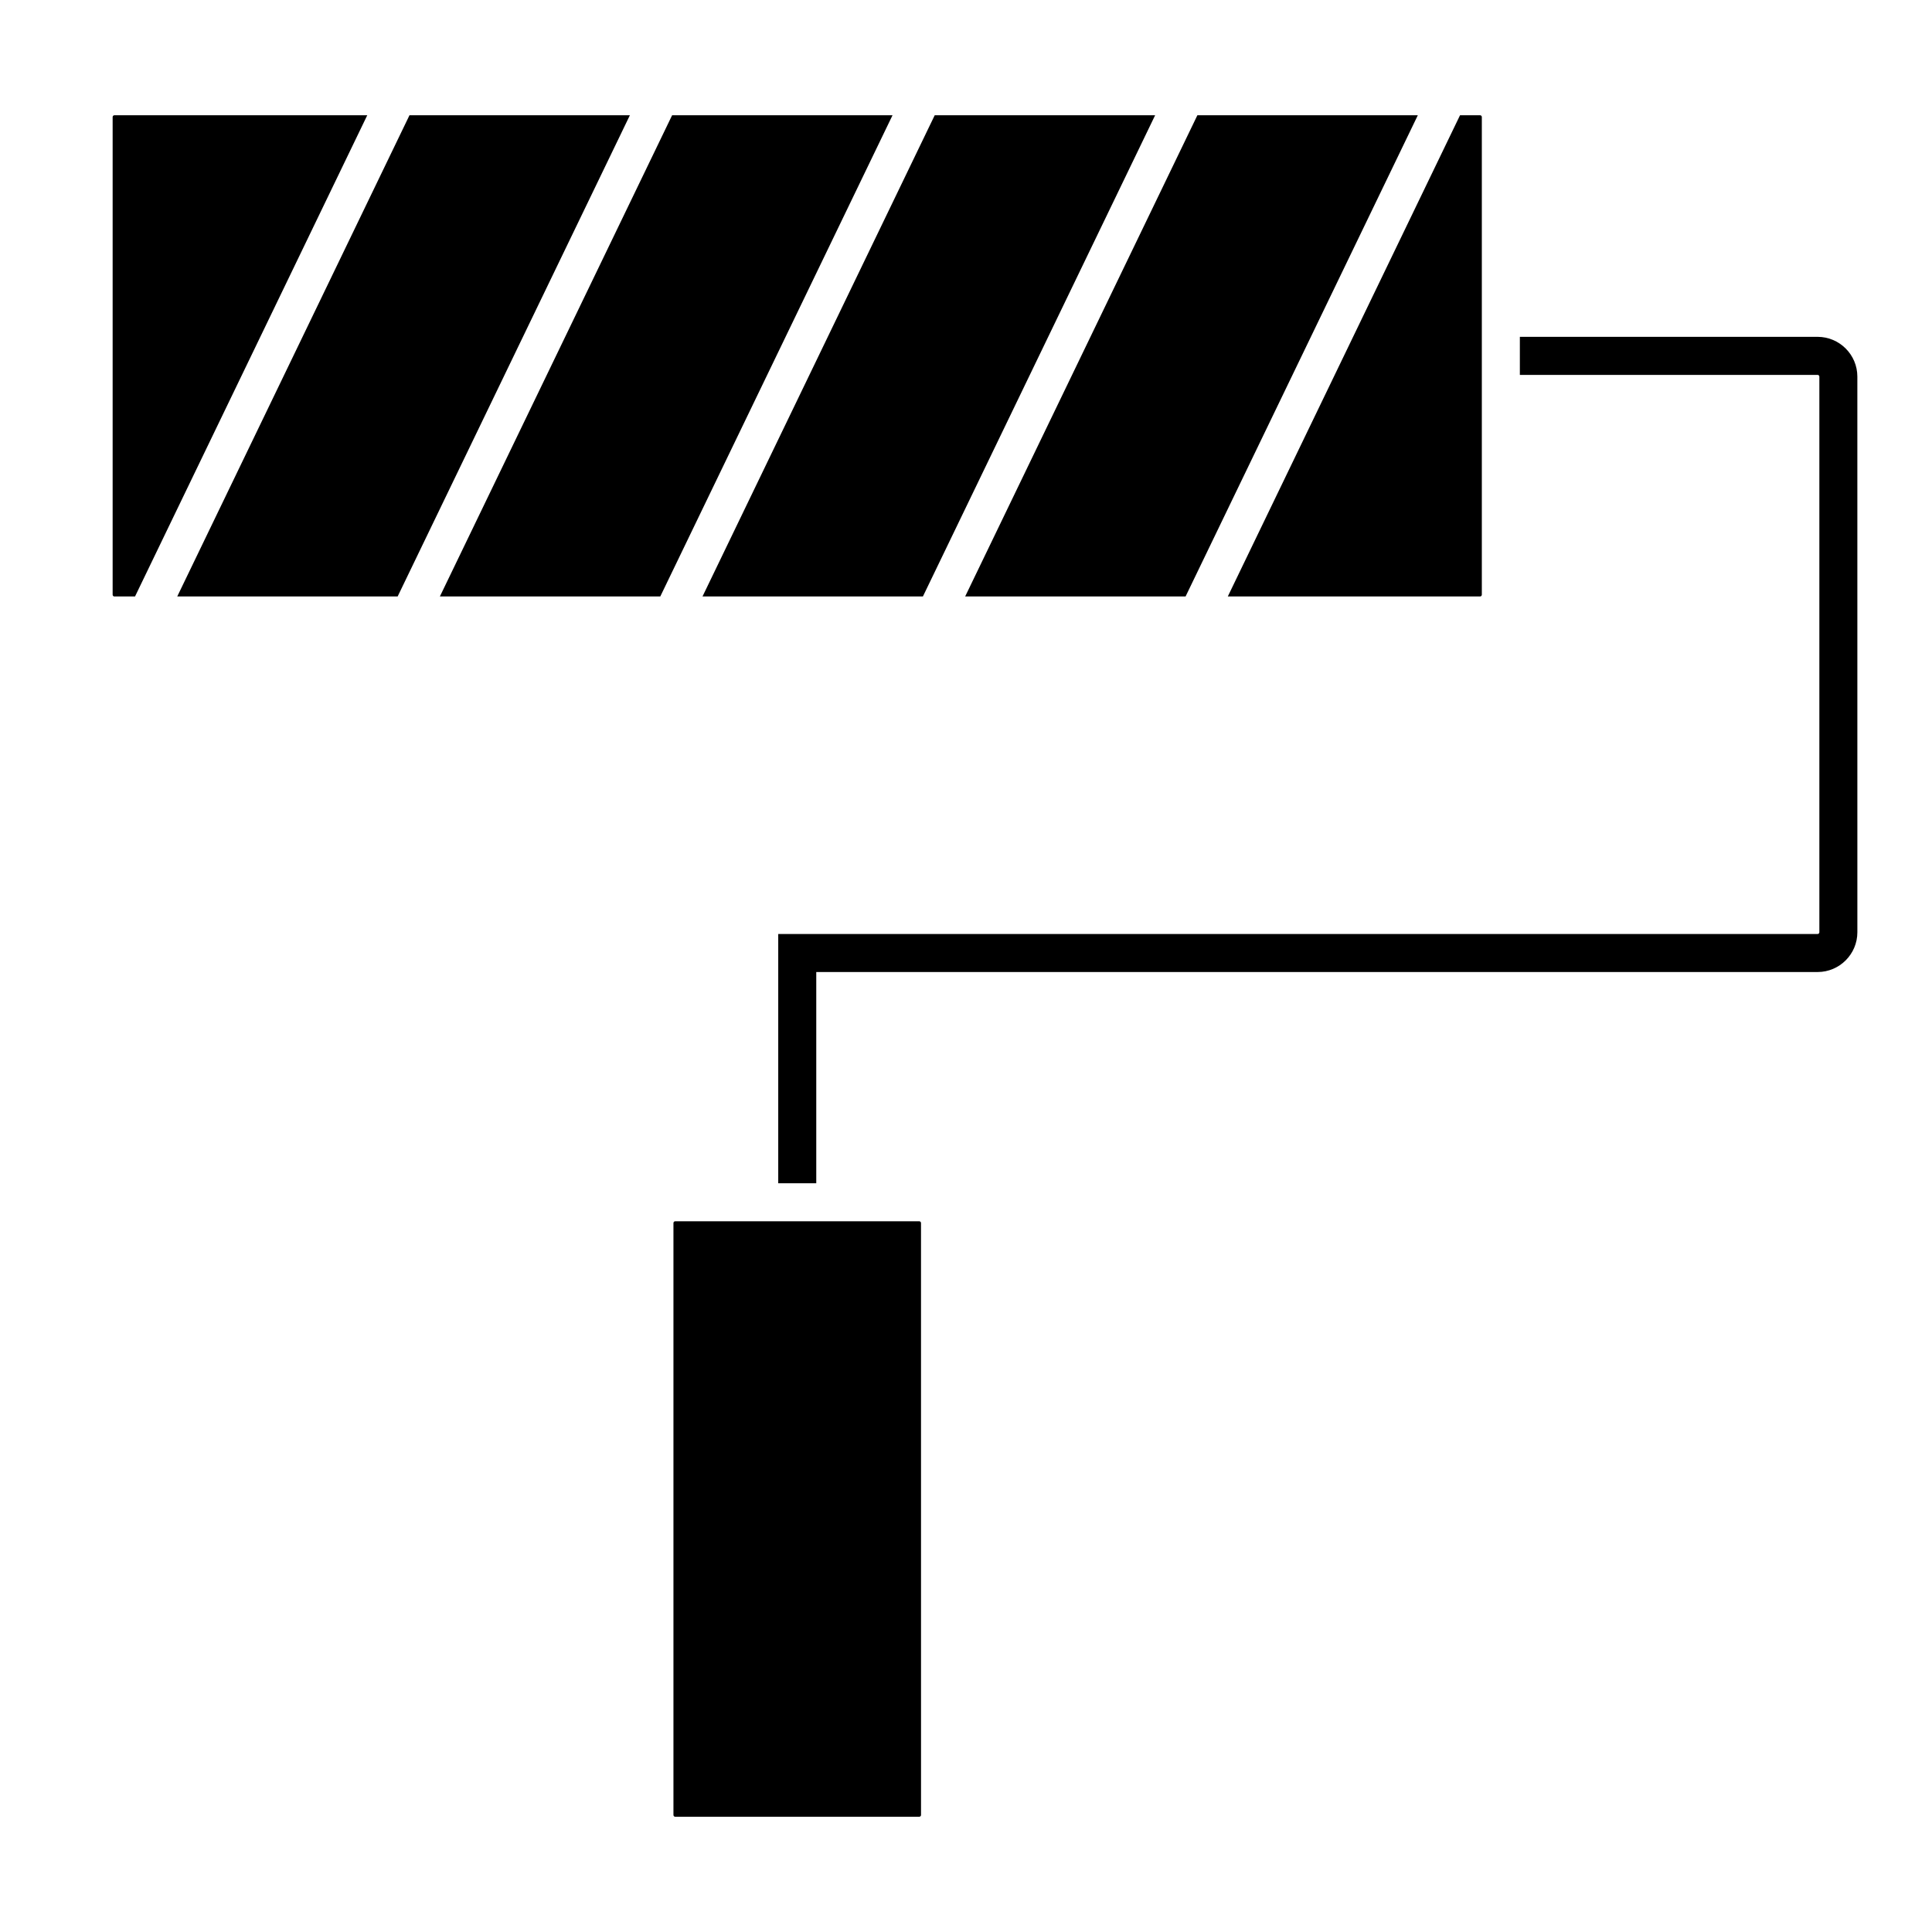
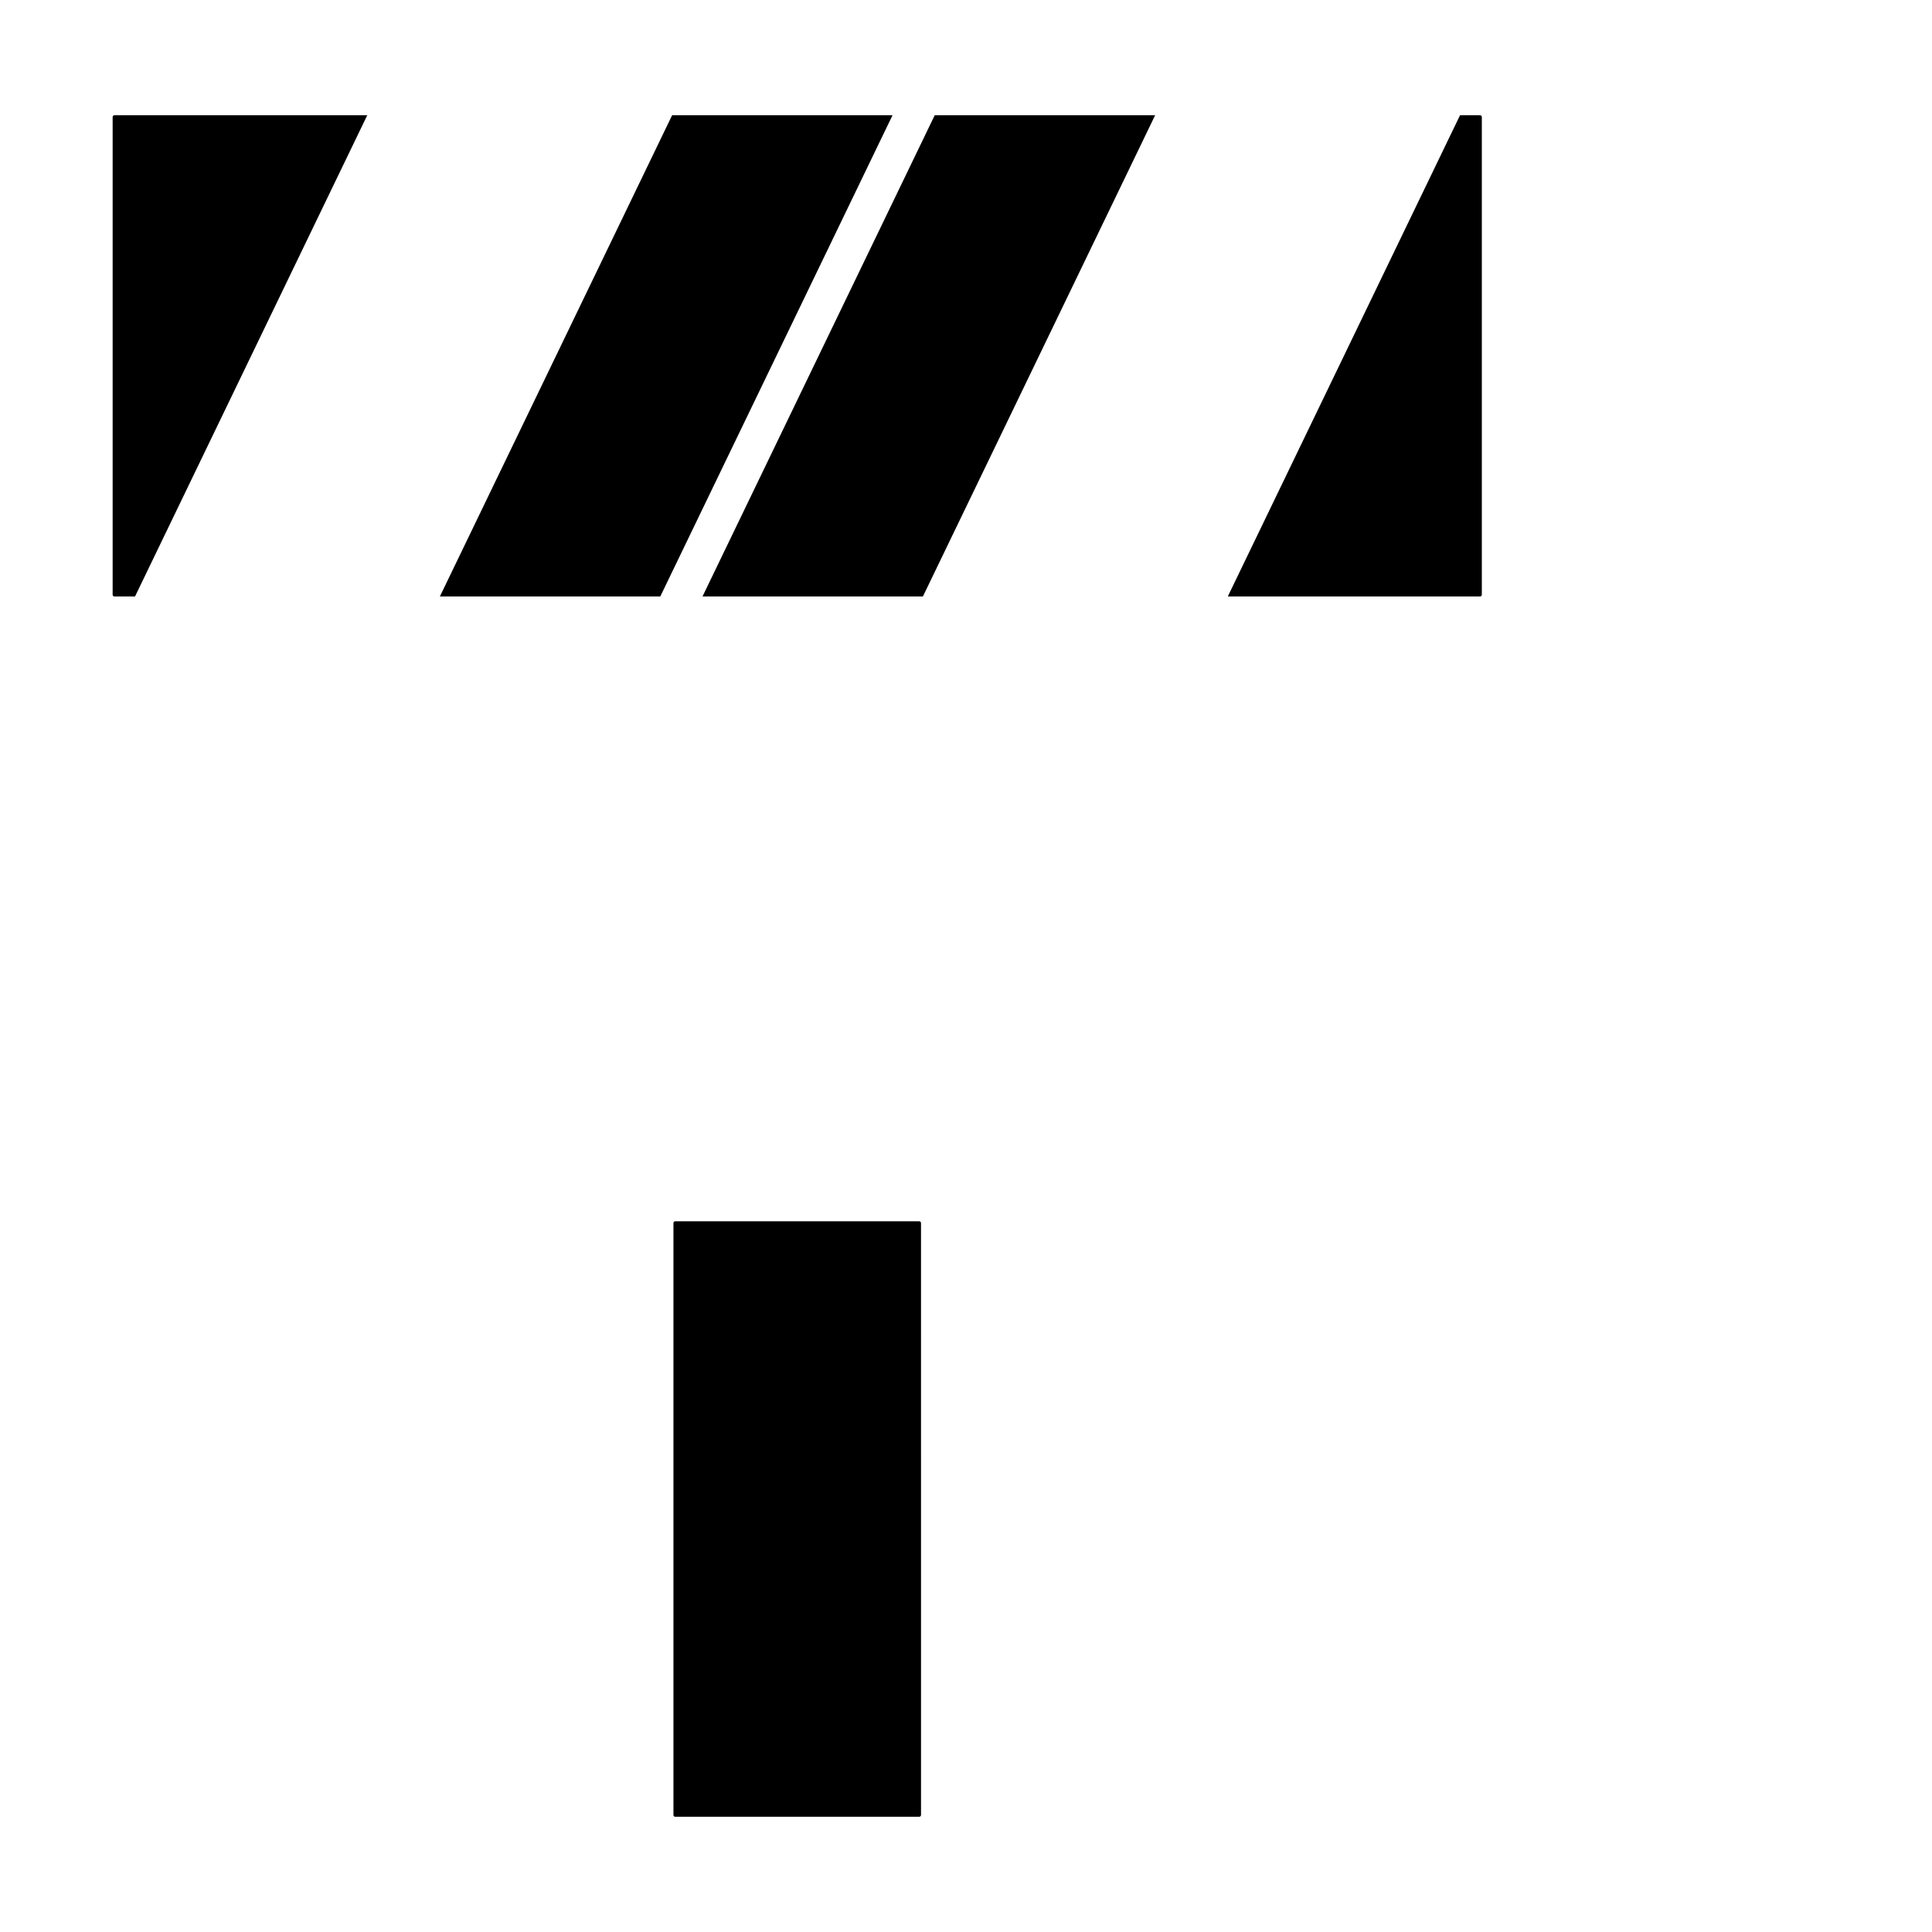
<svg xmlns="http://www.w3.org/2000/svg" fill="#000000" width="800px" height="800px" version="1.1" viewBox="144 144 512 512">
  <g>
    <path d="m391.71 174.54-61.539 127.53h58.41l61.543-127.53z" />
    <path d="m322.47 468.12v156.87c0 0.262 0.207 0.469 0.465 0.469h64.68c0.258 0 0.465-0.207 0.465-0.469l-0.004-156.87c0-0.262-0.207-0.469-0.465-0.469h-64.676c-0.266 0-0.465 0.207-0.465 0.469z" />
-     <path d="m461.32 174.54-61.543 127.53h58.414l61.547-127.53z" />
    <path d="m174.32 302.07h5.465l61.543-127.53h-67.008c-0.258 0-0.469 0.211-0.469 0.469v126.6c0.004 0.258 0.215 0.465 0.469 0.465z" />
    <path d="m322.12 174.54-61.547 127.53h58.41l61.547-127.53z" />
    <path d="m536.7 301.61v-126.6c0-0.258-0.211-0.469-0.469-0.469h-5.309l-61.543 127.53h66.855c0.254 0 0.465-0.207 0.465-0.465z" />
-     <path d="m625.68 233.27h-78.902v10.078h78.902c0.258 0 0.469 0.211 0.469 0.465v147.24c0 0.258-0.211 0.469-0.469 0.469l-141.74-0.004h-133.7v66.051h10.078v-55.973h265.36c5.812 0 10.543-4.731 10.543-10.543l-0.004-147.25c0-5.812-4.731-10.539-10.543-10.539z" />
-     <path d="m249.38 302.07 61.547-127.53h-58.41l-61.547 127.53z" />
  </g>
</svg>